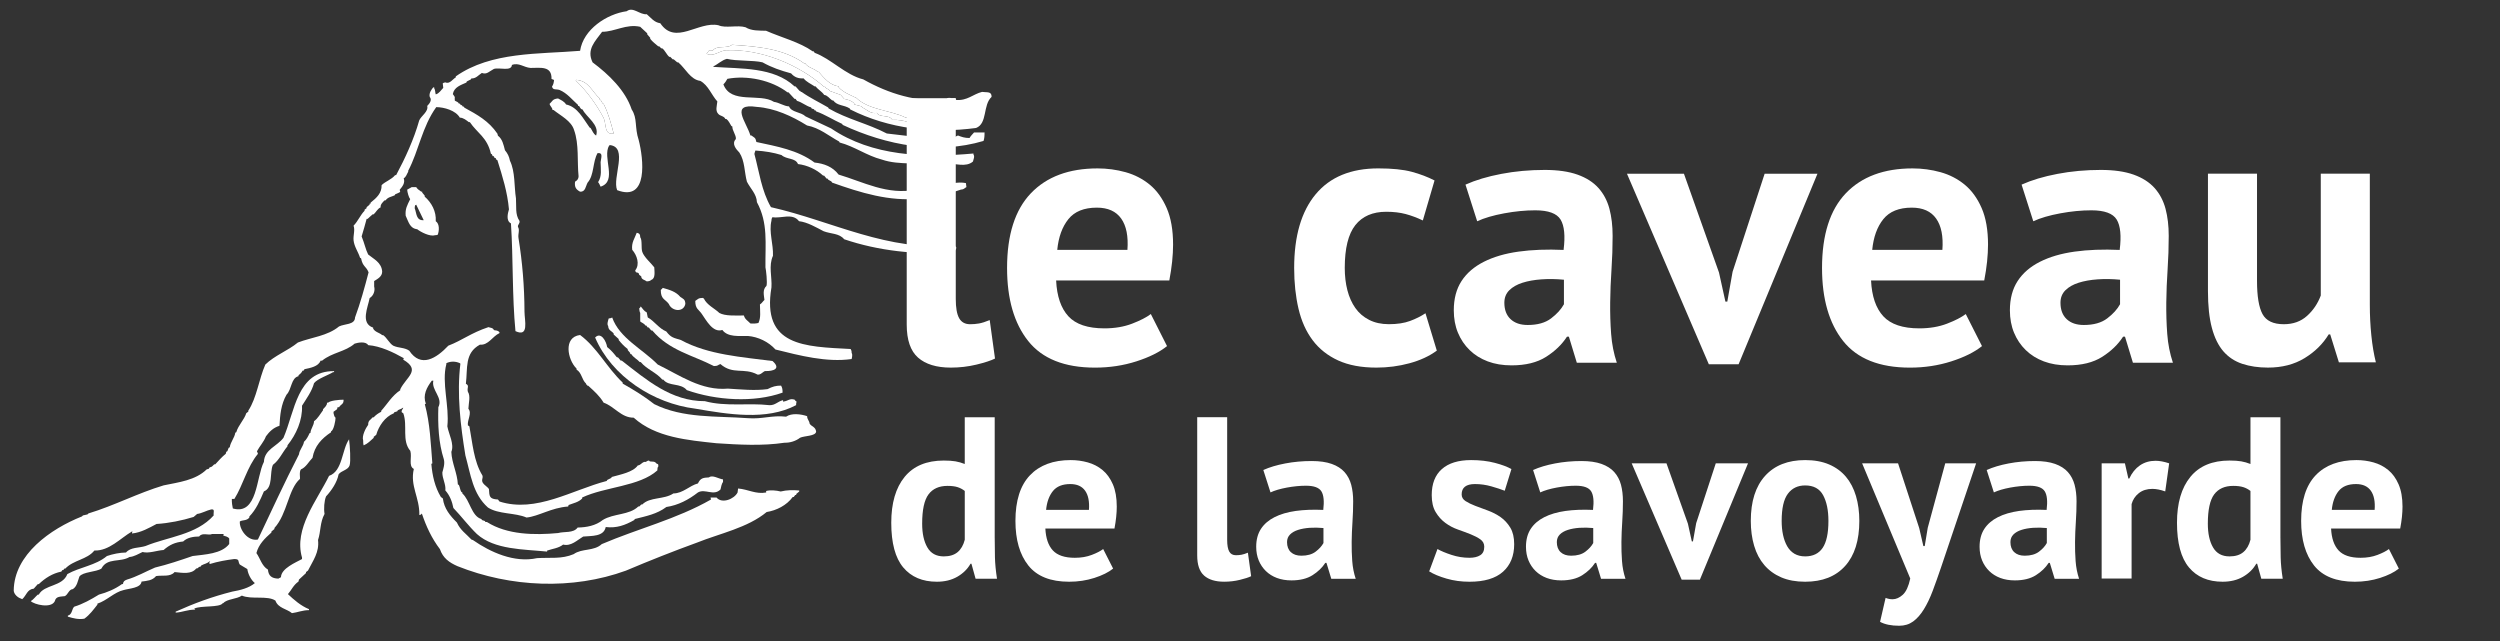
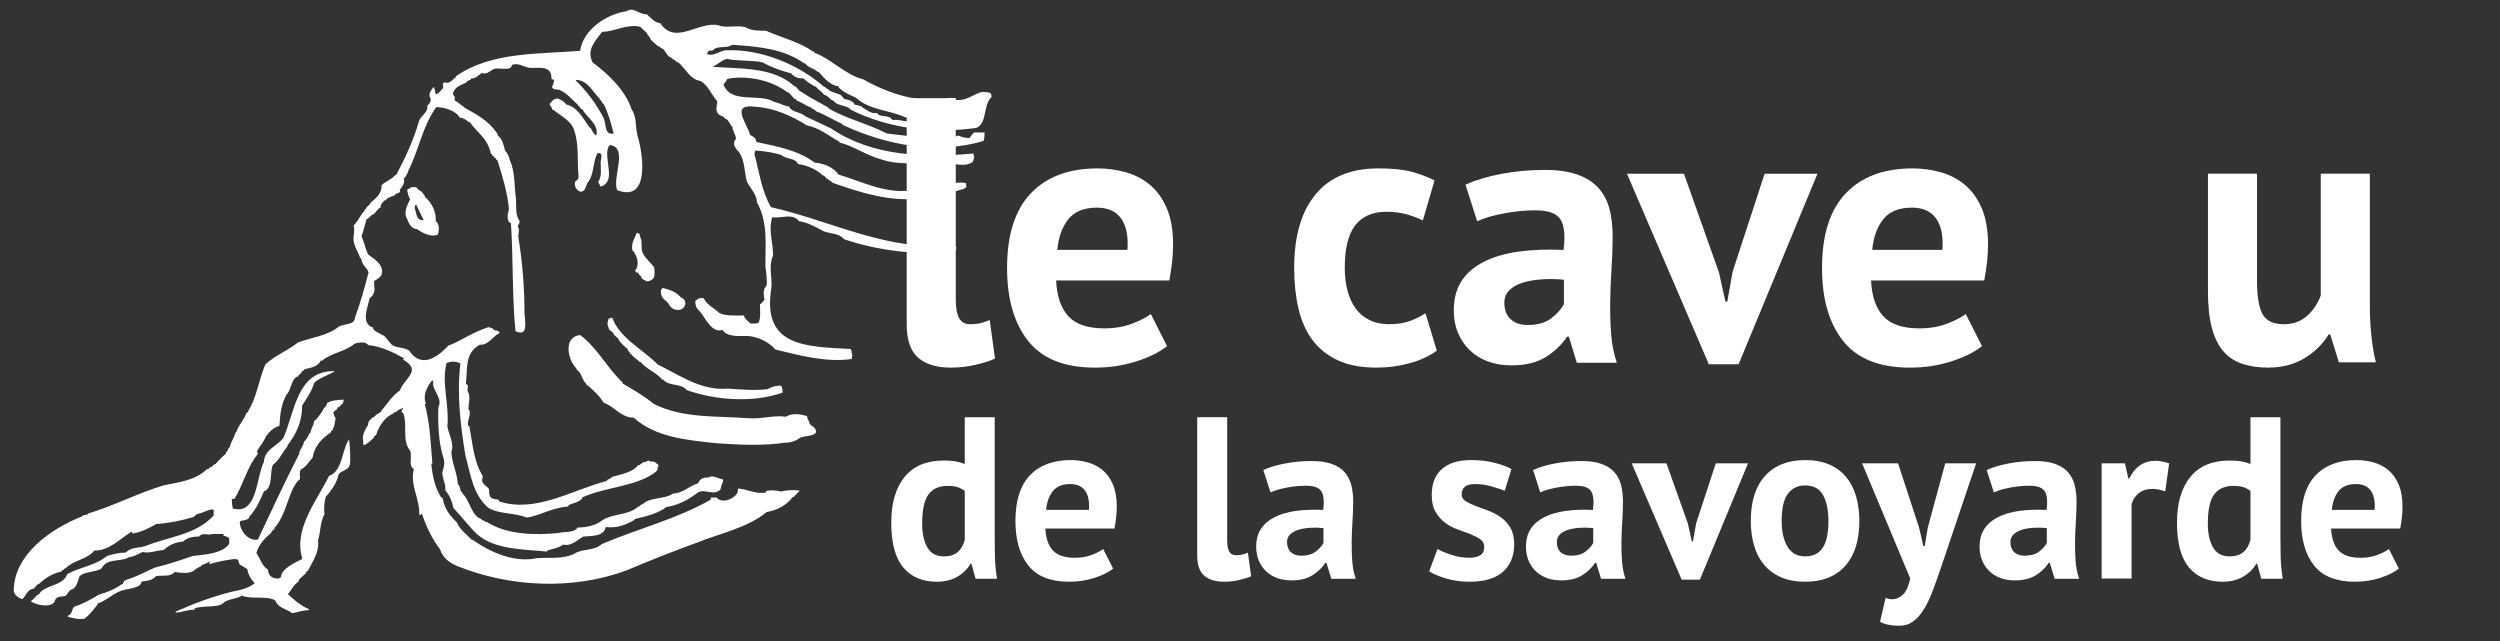
<svg xmlns="http://www.w3.org/2000/svg" version="1.1" id="Calque_1" x="0px" y="0px" viewBox="0 0 155.906 40" style="enable-background:new 0 0 155.906 40;" xml:space="preserve">
  <rect x="0" y="0" width="155.906" height="40" fill="#333333" stroke="none" />
  <style type="text/css">
	.st0{fill:#FFFFFF;}
	.st1{fill-rule:evenodd;clip-rule:evenodd;fill:#FFFFFF;}
</style>
  <g>
    <path class="st0" d="M62.033,33.549c0,0.402,0.005,0.805,0.014,1.207c0.01,0.401,0.053,0.848,0.129,1.336h-1.336l-0.259-0.935   h-0.058c-0.191,0.336-0.467,0.606-0.826,0.812c-0.359,0.205-0.783,0.309-1.271,0.309c-0.9,0-1.6-0.297-2.098-0.891   s-0.747-1.523-0.747-2.787c0-1.226,0.278-2.179,0.833-2.859c0.556-0.68,1.37-1.02,2.442-1.02c0.297,0,0.541,0.017,0.733,0.05   c0.191,0.034,0.383,0.089,0.575,0.165v-2.916h1.868V33.549z M58.858,34.698c0.364,0,0.651-0.089,0.862-0.266   c0.21-0.178,0.359-0.434,0.445-0.77v-3.045c-0.134-0.105-0.283-0.185-0.445-0.237c-0.163-0.053-0.374-0.079-0.632-0.079   c-0.527,0-0.922,0.178-1.185,0.531c-0.264,0.354-0.395,0.963-0.395,1.825c0,0.612,0.107,1.105,0.323,1.479   C58.046,34.511,58.389,34.698,58.858,34.698z" />
    <path class="st0" d="M69.417,35.459c-0.287,0.23-0.678,0.424-1.171,0.582s-1.018,0.237-1.573,0.237   c-1.159,0-2.007-0.338-2.543-1.013c-0.537-0.676-0.805-1.603-0.805-2.78c0-1.264,0.302-2.212,0.905-2.845   c0.603-0.632,1.451-0.948,2.542-0.948c0.364,0,0.719,0.048,1.063,0.144c0.345,0.097,0.651,0.254,0.919,0.475   c0.268,0.221,0.483,0.518,0.646,0.891c0.163,0.374,0.244,0.838,0.244,1.394c0,0.201-0.012,0.417-0.036,0.646   s-0.06,0.47-0.107,0.719h-4.31c0.029,0.603,0.184,1.058,0.467,1.364s0.74,0.46,1.372,0.46c0.393,0,0.745-0.06,1.056-0.18   c0.311-0.119,0.548-0.241,0.711-0.366L69.417,35.459z M66.746,30.187c-0.489,0-0.85,0.146-1.085,0.438s-0.376,0.683-0.424,1.171   h2.672c0.038-0.518-0.041-0.914-0.237-1.192C67.476,30.326,67.167,30.187,66.746,30.187z" />
    <path class="st0" d="M76.529,33.663c0,0.336,0.043,0.58,0.129,0.733c0.086,0.153,0.225,0.229,0.417,0.229   c0.115,0,0.228-0.01,0.337-0.028c0.11-0.02,0.247-0.062,0.41-0.13l0.202,1.466c-0.154,0.076-0.389,0.153-0.705,0.229   c-0.316,0.077-0.642,0.115-0.977,0.115c-0.546,0-0.962-0.127-1.25-0.381c-0.287-0.254-0.431-0.673-0.431-1.257v-8.62h1.868V33.663z   " />
    <path class="st0" d="M78.784,29.311c0.383-0.173,0.838-0.309,1.365-0.409c0.526-0.101,1.077-0.151,1.652-0.151   c0.498,0,0.914,0.061,1.25,0.18c0.335,0.12,0.601,0.29,0.797,0.51c0.196,0.221,0.335,0.484,0.417,0.79   c0.081,0.307,0.122,0.652,0.122,1.035c0,0.421-0.015,0.845-0.043,1.271c-0.029,0.426-0.046,0.845-0.051,1.257   s0.008,0.812,0.036,1.199s0.101,0.755,0.216,1.1h-1.523l-0.301-0.991h-0.072c-0.191,0.297-0.457,0.553-0.798,0.769   c-0.34,0.215-0.778,0.323-1.314,0.323c-0.335,0-0.637-0.051-0.905-0.151s-0.498-0.244-0.689-0.431s-0.34-0.407-0.445-0.661   s-0.158-0.539-0.158-0.854c0-0.44,0.099-0.812,0.295-1.113s0.479-0.546,0.848-0.733c0.368-0.187,0.809-0.315,1.321-0.388   c0.513-0.071,1.085-0.093,1.718-0.064c0.066-0.536,0.028-0.922-0.115-1.156c-0.145-0.235-0.465-0.353-0.963-0.353   c-0.374,0-0.769,0.039-1.186,0.115c-0.417,0.077-0.759,0.178-1.027,0.302L78.784,29.311z M81.155,34.655   c0.373,0,0.67-0.084,0.891-0.252c0.221-0.167,0.383-0.347,0.488-0.539v-0.934c-0.297-0.028-0.582-0.033-0.854-0.015   c-0.273,0.02-0.516,0.062-0.726,0.13c-0.211,0.067-0.379,0.163-0.503,0.287c-0.125,0.125-0.188,0.283-0.188,0.475   c0,0.268,0.079,0.477,0.237,0.625S80.877,34.655,81.155,34.655z" />
    <path class="st0" d="M92.562,34.095c0-0.191-0.082-0.345-0.244-0.46c-0.163-0.115-0.364-0.22-0.604-0.316   c-0.239-0.096-0.503-0.193-0.79-0.294c-0.288-0.101-0.551-0.239-0.79-0.417c-0.24-0.177-0.441-0.402-0.604-0.675   c-0.163-0.273-0.244-0.625-0.244-1.057c0-0.708,0.21-1.249,0.632-1.623c0.421-0.373,1.029-0.561,1.824-0.561   c0.546,0,1.039,0.058,1.48,0.173c0.44,0.115,0.785,0.244,1.034,0.388l-0.417,1.351c-0.221-0.086-0.498-0.177-0.833-0.273   c-0.336-0.096-0.676-0.144-1.021-0.144c-0.556,0-0.833,0.216-0.833,0.646c0,0.173,0.081,0.312,0.244,0.417s0.364,0.203,0.604,0.295   c0.239,0.091,0.503,0.188,0.79,0.294s0.551,0.242,0.79,0.409c0.239,0.168,0.44,0.386,0.604,0.654   c0.163,0.268,0.244,0.613,0.244,1.034c0,0.728-0.232,1.3-0.696,1.717c-0.465,0.417-1.162,0.625-2.091,0.625   c-0.508,0-0.983-0.064-1.429-0.194c-0.446-0.129-0.808-0.28-1.085-0.452l0.517-1.394c0.221,0.125,0.513,0.247,0.877,0.366   c0.363,0.12,0.737,0.18,1.12,0.18c0.278,0,0.501-0.053,0.668-0.158C92.479,34.521,92.562,34.344,92.562,34.095z" />
    <path class="st0" d="M95.607,29.311c0.384-0.173,0.839-0.309,1.365-0.409s1.077-0.151,1.652-0.151c0.498,0,0.914,0.061,1.25,0.18   c0.335,0.12,0.601,0.29,0.797,0.51c0.196,0.221,0.335,0.484,0.417,0.79c0.081,0.307,0.122,0.652,0.122,1.035   c0,0.421-0.015,0.845-0.043,1.271c-0.029,0.426-0.046,0.845-0.051,1.257s0.008,0.812,0.036,1.199s0.101,0.755,0.216,1.1h-1.523   l-0.302-0.991h-0.071c-0.192,0.297-0.458,0.553-0.798,0.769c-0.34,0.215-0.778,0.323-1.314,0.323c-0.335,0-0.637-0.051-0.905-0.151   c-0.268-0.101-0.498-0.244-0.689-0.431s-0.34-0.407-0.445-0.661s-0.158-0.539-0.158-0.854c0-0.44,0.099-0.812,0.295-1.113   s0.479-0.546,0.848-0.733c0.368-0.187,0.81-0.315,1.321-0.388c0.513-0.071,1.085-0.093,1.717-0.064   c0.067-0.536,0.029-0.922-0.114-1.156c-0.144-0.235-0.465-0.353-0.963-0.353c-0.373,0-0.769,0.039-1.186,0.115   c-0.416,0.077-0.759,0.178-1.027,0.302L95.607,29.311z M97.979,34.655c0.373,0,0.67-0.084,0.891-0.252   c0.22-0.167,0.383-0.347,0.488-0.539v-0.934c-0.297-0.028-0.582-0.033-0.854-0.015c-0.273,0.02-0.516,0.062-0.726,0.13   c-0.211,0.067-0.379,0.163-0.503,0.287c-0.125,0.125-0.187,0.283-0.187,0.475c0,0.268,0.079,0.477,0.236,0.625   C97.482,34.581,97.7,34.655,97.979,34.655z" />
    <path class="st0" d="M105.262,32.658l0.244,1.105h0.071l0.201-1.135L107,28.894h2.011l-3.002,7.256h-1.136l-3.117-7.256h2.169   L105.262,32.658z" />
    <path class="st0" d="M109.184,32.485c0-1.216,0.297-2.152,0.892-2.809c0.594-0.656,1.427-0.984,2.499-0.984   c0.575,0,1.073,0.092,1.494,0.273c0.422,0.182,0.771,0.438,1.049,0.769c0.278,0.33,0.486,0.73,0.625,1.199   c0.139,0.47,0.209,0.987,0.209,1.552c0,1.217-0.295,2.153-0.884,2.809c-0.589,0.656-1.42,0.984-2.493,0.984   c-0.574,0-1.072-0.091-1.494-0.273c-0.421-0.182-0.773-0.438-1.056-0.769c-0.282-0.33-0.493-0.729-0.632-1.199   C109.254,33.568,109.184,33.051,109.184,32.485z M111.109,32.485c0,0.316,0.028,0.608,0.086,0.877   c0.058,0.268,0.144,0.502,0.259,0.703s0.266,0.357,0.452,0.468c0.188,0.109,0.41,0.165,0.668,0.165   c0.489,0,0.853-0.178,1.092-0.532c0.239-0.354,0.359-0.914,0.359-1.681c0-0.661-0.11-1.194-0.33-1.602   c-0.221-0.407-0.594-0.61-1.121-0.61c-0.459,0-0.818,0.172-1.077,0.517S111.109,31.7,111.109,32.485z" />
    <path class="st0" d="M119.686,32.931l0.259,1.121h0.086l0.187-1.136l1.092-4.022h1.926l-2.184,6.479   c-0.183,0.537-0.357,1.027-0.524,1.473c-0.168,0.445-0.353,0.831-0.554,1.156c-0.201,0.326-0.424,0.577-0.668,0.755   c-0.244,0.177-0.534,0.266-0.869,0.266c-0.498,0-0.896-0.082-1.192-0.244l0.345-1.494c0.144,0.058,0.287,0.086,0.432,0.086   c0.22,0,0.433-0.094,0.639-0.28s0.361-0.524,0.467-1.013l-3.002-7.184h2.241L119.686,32.931z" />
    <path class="st0" d="M123.895,29.311c0.384-0.173,0.839-0.309,1.365-0.409s1.077-0.151,1.652-0.151c0.498,0,0.914,0.061,1.25,0.18   c0.335,0.12,0.601,0.29,0.797,0.51c0.196,0.221,0.335,0.484,0.417,0.79c0.081,0.307,0.122,0.652,0.122,1.035   c0,0.421-0.015,0.845-0.043,1.271c-0.029,0.426-0.046,0.845-0.051,1.257s0.008,0.812,0.036,1.199s0.101,0.755,0.216,1.1h-1.523   l-0.302-0.991h-0.071c-0.192,0.297-0.458,0.553-0.798,0.769c-0.34,0.215-0.778,0.323-1.314,0.323c-0.335,0-0.637-0.051-0.905-0.151   c-0.268-0.101-0.498-0.244-0.689-0.431s-0.34-0.407-0.445-0.661s-0.158-0.539-0.158-0.854c0-0.44,0.099-0.812,0.295-1.113   s0.479-0.546,0.848-0.733c0.368-0.187,0.81-0.315,1.321-0.388c0.513-0.071,1.085-0.093,1.717-0.064   c0.067-0.536,0.029-0.922-0.114-1.156c-0.144-0.235-0.465-0.353-0.963-0.353c-0.373,0-0.769,0.039-1.186,0.115   c-0.416,0.077-0.759,0.178-1.027,0.302L123.895,29.311z M126.266,34.655c0.373,0,0.67-0.084,0.891-0.252   c0.22-0.167,0.383-0.347,0.488-0.539v-0.934c-0.297-0.028-0.582-0.033-0.854-0.015c-0.273,0.02-0.516,0.062-0.726,0.13   c-0.211,0.067-0.379,0.163-0.503,0.287c-0.125,0.125-0.187,0.283-0.187,0.475c0,0.268,0.079,0.477,0.236,0.625   C125.77,34.581,125.987,34.655,126.266,34.655z" />
    <path class="st0" d="M135.029,30.646c-0.297-0.105-0.565-0.158-0.805-0.158c-0.335,0-0.615,0.089-0.841,0.266   c-0.225,0.178-0.376,0.405-0.452,0.683v4.641h-1.867v-7.184h1.45l0.216,0.948h0.058c0.163-0.354,0.383-0.627,0.661-0.818   c0.277-0.191,0.604-0.288,0.977-0.288c0.249,0,0.531,0.053,0.848,0.158L135.029,30.646z" />
    <path class="st0" d="M142.213,33.549c0,0.402,0.005,0.805,0.015,1.207c0.009,0.401,0.052,0.848,0.129,1.336h-1.336l-0.259-0.935   h-0.058c-0.191,0.336-0.467,0.606-0.826,0.812c-0.358,0.205-0.782,0.309-1.271,0.309c-0.9,0-1.6-0.297-2.098-0.891   s-0.747-1.523-0.747-2.787c0-1.226,0.278-2.179,0.834-2.859c0.555-0.68,1.369-1.02,2.442-1.02c0.297,0,0.541,0.017,0.732,0.05   c0.191,0.034,0.383,0.089,0.574,0.165v-2.916h1.868V33.549z M139.038,34.698c0.363,0,0.651-0.089,0.861-0.266   c0.211-0.178,0.359-0.434,0.445-0.77v-3.045c-0.134-0.105-0.282-0.185-0.445-0.237s-0.373-0.079-0.632-0.079   c-0.526,0-0.922,0.178-1.186,0.531c-0.263,0.354-0.395,0.963-0.395,1.825c0,0.612,0.107,1.105,0.323,1.479   C138.226,34.511,138.568,34.698,139.038,34.698z" />
    <path class="st0" d="M149.597,35.459c-0.287,0.23-0.678,0.424-1.171,0.582s-1.018,0.237-1.573,0.237   c-1.159,0-2.007-0.338-2.543-1.013c-0.536-0.676-0.805-1.603-0.805-2.78c0-1.264,0.302-2.212,0.905-2.845   c0.604-0.632,1.451-0.948,2.543-0.948c0.364,0,0.719,0.048,1.063,0.144c0.345,0.097,0.651,0.254,0.919,0.475   c0.269,0.221,0.484,0.518,0.646,0.891c0.163,0.374,0.245,0.838,0.245,1.394c0,0.201-0.013,0.417-0.036,0.646   c-0.024,0.229-0.061,0.47-0.108,0.719h-4.31c0.028,0.603,0.185,1.058,0.467,1.364s0.74,0.46,1.372,0.46   c0.393,0,0.745-0.06,1.056-0.18c0.312-0.119,0.549-0.241,0.712-0.366L149.597,35.459z M146.925,30.187   c-0.488,0-0.851,0.146-1.085,0.438s-0.376,0.683-0.424,1.171h2.672c0.039-0.518-0.04-0.914-0.236-1.192   C147.655,30.326,147.346,30.187,146.925,30.187z" />
  </g>
  <g>
    <path class="st1" d="M24.017,11.67c0.062,0,0.125,0,0.187,0c0.062-0.098,0.133-0.104,0.157-0.25   c-0.04-0.026-0.036-0.023-0.062-0.062c-0.011,0-0.021,0-0.032,0c0,0.011,0,0.021,0,0.032c-0.101,0.041-0.194,0.06-0.219,0.187   C24.02,11.612,24.028,11.603,24.017,11.67z" />
    <g>
-       <path class="st0" d="M35.926,4.981c0,0.011,0,0.021,0,0.032c-0.011,0-0.021,0-0.032,0c0.702,0.672,1.279,1.46,1.75,2.345    c0.174,0.373,0.023,1.085,0.625,0.969c-0.163-0.637-0.332-1.262-0.625-1.844c-0.144-0.054-0.106-0.228-0.25-0.281    c0-0.021,0-0.041,0-0.062C36.933,5.734,36.714,5.03,35.926,4.981z" />
-       <path class="st0" d="M51.397,5.419c0.021,0,0.041,0,0.062,0c0.054,0.144,0.228,0.106,0.281,0.25    c0.23,0.084,0.458,0.167,0.688,0.25c0.073,0.084,0.146,0.167,0.219,0.25c0.224,0.036,0.467,0.114,0.625,0.281    c0,0.021,0,0.041,0,0.062c0.157,0.041,0.312,0.084,0.469,0.125c0.011,0.021,0.021,0.041,0.032,0.062    c0.312,0.149,0.502,0.409,0.907,0.344c0.208,0.324,0.763,0.072,0.969,0.438c0.733-0.07,1.428,0.392,2.188,0.157    c0.011-0.032,0.021-0.062,0.032-0.094c-0.011,0-0.021,0-0.032,0c-0.101-0.341-0.939-0.228-1.375-0.219    c-0.936-0.456-2.283-0.465-3.063-1.219c-0.388-0.189-0.804-0.34-1.094-0.656c0-0.021,0-0.041,0-0.062    c-0.539-0.068-0.907-0.505-1.25-0.907c-0.021,0-0.041,0-0.062,0C50.76,4.249,50.397,4.235,50.21,3.95c-0.021,0-0.041,0-0.062,0    c-1.277-0.92-2.943-1.056-4.501-1.156c-0.308,0.262-0.91,0.01-1.188,0.344c-0.25,0.095-0.201-0.096-0.344,0.157    c-0.024,0.043-0.085,0.018-0.032,0.062c0.397,0.208,0.79-0.198,1.188-0.219C47.433,3.039,49.794,4.011,51.397,5.419z" />
      <path class="st0" d="M60.742,8.263c-0.095,0.109-0.205,0.213-0.281,0.344c-0.319-0.002-0.484-0.068-0.719-0.157    c-0.141,0.061-0.286,0.126-0.375,0.281c-1.355-0.065-2.738-0.252-4.064-0.406c-1.193-0.625-2.449-0.881-3.626-1.562    c-0.011-0.021-0.021-0.041-0.032-0.062c-0.528-0.309-1.156-0.609-1.657-0.969c-0.021,0-0.041,0-0.062,0c0-0.021,0-0.041,0-0.062    c-0.021,0-0.041,0-0.062,0c-0.084-0.094-0.167-0.187-0.25-0.281c-0.021,0-0.041,0-0.062,0c-1.306-1.222-3.346-1.09-5.063-1.219    c0-0.011,0-0.021,0-0.032c0.288-0.135,0.514-0.382,0.844-0.469c0.568,0.149,1.662,0.08,2.22,0.219    c0.592,0.332,1.144,0.514,1.782,0.688c0.206,0.243,0.46,0.33,0.782,0.312c0.167,0.222,0.461,0.343,0.688,0.5    c0.021,0,0.041,0,0.062,0c0.148,0.204,0.385,0.313,0.531,0.531c0.21,0.024,0.338,0.235,0.5,0.344c0.021,0,0.041,0,0.062,0    c0.255,0.344,0.665,0.267,1.032,0.5c0.011,0.021,0.021,0.041,0.032,0.062c2.42,1.22,5.151,1.515,7.845,1.156    c0.726-0.278,0.414-1.433,0.969-1.938c0.012-0.367-0.301-0.266-0.594-0.312c-0.558,0.137-0.927,0.566-1.625,0.5    c-0.011-0.032-0.021-0.062-0.032-0.094C59.5,6.086,59.343,6.16,59.274,6.107c-0.168-0.007-0.22-0.012-0.25,0.125    c-1.832,0.158-3.597-0.384-5.188-1.281c-1.11-0.278-2.016-1.288-3.032-1.657c-0.021-0.032-0.041-0.062-0.062-0.094    c-0.021,0-0.041,0-0.062,0c-0.815-0.574-1.946-0.859-2.907-1.281c-0.436-0.015-0.904,0.016-1.281-0.219    C46,1.547,45.232,1.776,44.804,1.575c-1.252-0.272-2.682,1.278-3.626-0.125c-0.39-0.058-0.565-0.327-0.844-0.563    c-0.447,0.045-0.849-0.492-1.251-0.187c-1.246,0.172-2.708,1.134-2.907,2.469c-2.552,0.215-5.546,0.042-7.752,1.594    c0,0.021,0,0.041,0,0.062c-0.198,0.113-0.382,0.438-0.656,0.312c-0.1,0.014-0.091,0.028-0.157,0.062    c0.011,0.094,0.021,0.187,0.032,0.281c-0.143,0.142-0.254,0.348-0.469,0.406c-0.037-0.104-0.029-0.294-0.094-0.375    c0-0.021,0-0.041,0-0.062c-0.021,0-0.041,0-0.062,0c-0.087,0.104-0.285,0.351-0.219,0.594c0.159,0.182-0.004,0.415-0.157,0.563    c0.095,0.35-0.388,0.628-0.5,0.907c-0.324,1.157-0.872,2.354-1.438,3.407c-0.021,0-0.041,0-0.062,0    c-0.229,0.282-0.609,0.393-0.844,0.625c0.013,0.497-0.3,0.784-0.687,1.094c0,0.021,0,0.041,0,0.062c-0.021,0-0.041,0-0.062,0    c0,0.021,0,0.041,0,0.062c-0.062,0.052-0.125,0.104-0.187,0.157c0,0.021,0,0.041,0,0.062c-0.041,0.032-0.084,0.062-0.125,0.094    c0,0.021,0,0.041,0,0.062c-0.275,0.287-0.413,0.656-0.688,0.937c0.104,0.27-0.028,0.595,0,0.907    c0.042,0.404,0.289,0.719,0.406,1.094c0.021,0.011,0.041,0.021,0.062,0.032c0.104,0.535,0.311,0.48,0.469,0.875    c-0.228,0.878-0.516,1.932-0.845,2.813c-0.005,0.47-0.66,0.389-1,0.563c-0.718,0.595-1.714,0.674-2.563,1    c-0.612,0.507-1.454,0.809-2.031,1.375c-0.402,0.908-0.535,2.077-1.062,2.875c0,0.021,0,0.041,0,0.062    c-0.041,0.032-0.084,0.062-0.125,0.094c-0.135,0.423-0.498,0.746-0.625,1.188c-0.021,0.011-0.041,0.021-0.062,0.032    c-0.038,0.307-0.302,0.583-0.344,0.907c-0.021,0.011-0.041,0.021-0.062,0.032c-0.048,0.074-0.046,0.142-0.094,0.219    c-0.021,0.011-0.041,0.021-0.062,0.032c-0.011,0.041-0.021,0.084-0.032,0.125c-0.244,0.193-0.443,0.431-0.656,0.656    c-0.021,0-0.041,0-0.062,0c-0.084,0.08-0.153,0.184-0.281,0.187c-0.021,0.032-0.041,0.062-0.062,0.094    c-0.041,0.011-0.084,0.021-0.125,0.032c-0.697,0.685-1.747,0.804-2.688,1c-1.609,0.483-3.08,1.262-4.688,1.75l-0.062,0.062    c-0.094,0.021-0.187,0.041-0.281,0.062l-0.062,0.062c-1.971,0.783-4.237,2.383-4.255,4.628c0.014,0.234,0.27,0.45,0.469,0.5    c0.035,0.031,0.003,0.012,0.062,0.032c0.267-0.24,0.301-0.611,0.719-0.656c0.084-0.094,0.167-0.187,0.25-0.281    c0.021,0,0.041,0,0.062,0c0.393-0.375,0.848-0.668,1.406-0.782c0.021-0.032,0.041-0.062,0.062-0.094c0.021,0,0.041,0,0.062,0    c0.021-0.032,0.041-0.062,0.062-0.094c0.021,0,0.041,0,0.062,0c0.514-0.541,1.358-0.556,1.813-1.126    c0.92,0.031,1.613-0.759,2.344-1.188c0.011,0,0.021,0,0.032,0c-0.018,0.048-0.023,0.051-0.032,0.125    c0.559-0.051,1.073-0.352,1.532-0.593c0.777-0.048,1.589-0.215,2.313-0.438c0.047-0.025,0.183-0.167,0.219-0.187    c0.287-0.034,0.602-0.222,0.875-0.281c0.26-0.038,0.125,0.183,0.157,0.375c-1.083,1.213-2.85,1.329-4.251,1.906    c-0.413,0.133-0.923,0.061-1.217,0.405c-0.384,0.005-0.808,0.091-1.188,0.219c-0.718,0.599-1.677,0.682-2.469,1.126    c-0.297,0.79-1.45,0.647-1.781,1.281c-0.021,0-0.041,0-0.062,0c-0.149,0.125-0.264,0.303-0.438,0.406    c0.216,0.215,1.277,0.477,1.5,0c0.069-0.317,0.361-0.271,0.625-0.312c0.204-0.102,0.245-0.42,0.5-0.438    c0.264-0.177,0.304-0.502,0.406-0.782c0.216-0.303,1.046-0.277,1.375-0.5c0.361-0.696,1.168-0.368,1.75-0.719    c0.304-0.028,0.547-0.19,0.813-0.312c0.396,0.104,0.888-0.098,1.313-0.125c0.384-0.331,0.71-0.479,1.219-0.531    c0.267-0.252,0.638-0.306,1-0.312c0.198-0.275,0.588-0.042,0.812-0.157c0.24,0,0.479,0,0.719,0    c-0.011,0.032-0.021,0.062-0.032,0.094c0.135,0.049,0.283,0.067,0.375,0.187c0,0.114,0,0.23,0,0.344    c-0.48,0.623-1.521,0.649-2.282,0.75c-0.779,0.267-1.555,0.531-2.344,0.719c-0.604,0.258-1.133,0.571-1.75,0.75    c-0.161,0.059-0.235,0.119-0.25,0.281c-0.021,0-0.041,0-0.062,0c-0.437,0.315-0.932,0.52-1.438,0.656    c-0.493,0.303-1.009,0.592-1.532,0.75c-0.17,0.129-0.11,0.479-0.406,0.563c0,0.021,0,0.041,0,0.062    c0.34,0.103,0.675,0.191,1.032,0.125c0.342-0.249,0.566-0.563,0.813-0.875c0-0.021,0-0.041,0-0.062    c0.582-0.187,1.056-0.716,1.625-0.844c0.364-0.11,1.083-0.122,1.126-0.531c0.361-0.052,0.665-0.059,0.907-0.344    c0.392-0.068,0.878,0.072,1.156-0.25c0.49,0.051,1.043,0.155,1.344-0.219c0.041-0.011,0.084-0.021,0.125-0.032    c0.011-0.021,0.021-0.041,0.032-0.062c0.041-0.011,0.084-0.021,0.125-0.032c0.011-0.021,0.021-0.041,0.032-0.062    c0.161-0.1,0.372-0.121,0.5-0.25c0.021,0,0.041,0,0.062,0c-0.027,0.04-0.023,0.036-0.062,0.062    c0.011,0.032,0.021,0.062,0.032,0.094c0.517-0.159,1.034-0.249,1.532-0.312c0.361,0.003,0.206,0.149,0.344,0.344    c0.157,0.094,0.312,0.187,0.469,0.281c0.045,0.321,0.231,0.68,0.469,0.875c-0.361,0.31-0.927,0.449-1.406,0.531    c-1.267,0.32-2.381,0.733-3.531,1.25c0,0.021,0,0.041,0,0.062c0.418-0.022,0.744-0.194,1.219-0.187    c-0.023-0.03-0.039-0.033-0.062-0.062c0.392-0.209,1.595-0.046,1.782-0.344c0.011,0,0.021,0,0.032,0    c0.237-0.267,0.842-0.246,1.156-0.469c0.602,0.259,1.597-0.023,2.094,0.312c0.161,0.474,0.724,0.517,1.031,0.782    c0.348-0.044,0.662-0.188,1.062-0.187c0-0.021,0-0.041,0-0.062c-0.496-0.197-0.956-0.597-1.313-0.937    c0.229-0.267,0.348-0.573,0.656-0.782c0.011-0.041,0.021-0.084,0.032-0.125c0.146-0.135,0.292-0.271,0.438-0.406    c0-0.021,0-0.041,0-0.062c0.041-0.032,0.084-0.062,0.125-0.094c0.321-0.64,0.715-1.142,0.626-1.906    c0.179-0.53,0.113-1.092,0.406-1.625c-0.055-0.319-0.023-0.809,0.094-1.094c0.346-0.374,0.684-0.871,0.782-1.375    c0.158-0.233,0.598-0.265,0.688-0.563c0.078-0.238,0.02-1.238-0.032-1.594c0-0.011,0-0.021,0-0.032    c-0.459,0.643-0.395,1.989-1.25,2.282c-0.746,1.525-2.211,3.291-1.687,5.095c0,0.032,0,0.062,0,0.094    c-0.384,0.209-1.295,0.583-1.313,1.126c-0.022,0.037-0.124,0.059-0.157,0.094c-0.438-0.013-0.619-0.185-0.656-0.563    c-0.386-0.23-0.485-0.708-0.719-1.031c0.143-0.546,0.521-0.912,0.937-1.281c0-0.021,0-0.041,0-0.062    c0.062-0.052,0.125-0.104,0.187-0.157c0-0.021,0-0.041,0-0.062c0.809-0.884,0.863-2.434,1.594-3.063    c0.02-0.022-0.063-0.46,0.062-0.594c0.315-0.13,0.483-0.482,0.719-0.719c0.126-0.739,0.573-1.207,1.156-1.594    c0-0.021,0-0.041,0-0.062c0.17-0.046,0.285-0.692,0.281-0.844c-0.086-0.064-0.103-0.208-0.125-0.281c0-0.032,0-0.062,0-0.094    c0.073-0.052,0.146-0.104,0.219-0.157c0.011-0.041,0.021-0.084,0.032-0.125c0.032,0,0.062,0,0.094,0    c0.112-0.196,0.294-0.17,0.281-0.469c-0.279,0-0.836,0.053-0.969,0.187c-0.021,0-0.041,0-0.062,0    c0.001,0.179-0.144,0.288-0.25,0.406c0,0.021,0,0.041,0,0.062c-0.176,0.231-0.32,0.514-0.563,0.688    c0,0.255-0.212,0.478-0.219,0.719c-0.021,0.011-0.041,0.021-0.062,0.032c-0.082,0.188-0.191,0.398-0.344,0.531    c-0.042,0.283-0.287,0.508-0.312,0.782c-0.918,1.784-1.713,3.521-2.563,5.313c-0.637,0.129-1.169-0.64-1.126-1.126    c0.149-0.103,0.441-0.031,0.594-0.25c0-0.021,0-0.041,0-0.062c0.421-0.427,0.666-0.999,0.907-1.563    c0.592-0.232,0.344-1.176,0.563-1.657c0.402-0.303,0.583-0.767,0.907-1.156c0-0.021,0-0.041,0-0.062    c0.54-0.667,0.945-1.563,0.907-2.469c0.294-0.468,0.608-0.891,0.75-1.406c0.218-0.279,0.887-0.499,1.188-0.688    c0.021,0,0.041,0,0.062,0c0-0.021,0-0.041,0-0.062c-2.314-0.027-2.446,2.526-3.157,4.157c-0.394,0.529-1.186,0.719-1.219,1.5    c-0.489,0.946-0.39,3.346-1.938,2.907c-0.037-0.167-0.067-0.355-0.062-0.593c0.052,0,0.104,0,0.157,0    c0.546-0.874,0.794-2.001,1.469-2.813c-0.019-0.105-0.033-0.071-0.062-0.157c0.167-0.32,0.438-0.598,0.563-0.937    c0.211-0.283,0.45-0.535,0.844-0.656c0.036-0.669,0.093-1.334,0.438-1.938c0.338-0.344,0.275-1.044,0.75-1.156    c0-0.021,0-0.041,0-0.062c0.109-0.077,0.203-0.169,0.25-0.281c0.021,0,0.041,0,0.062,0c0.021-0.032,0.041-0.062,0.062-0.094    c0.362-0.075,0.872-0.169,1-0.531c0.032,0,0.062,0,0.094,0c0.633-0.515,1.443-0.547,2.031-1.062    c0.206-0.065,0.692-0.161,0.844,0.094c0.764,0.056,1.574,0.448,2.22,0.813c-0.011,0.032-0.021,0.062-0.032,0.094    c1.123,0.661,0.199,1.062-0.187,1.844c0,0.021,0,0.041,0,0.062c-0.515,0.336-0.809,0.864-1.188,1.281c0,0.021,0,0.041,0,0.062    c-0.173,0.082-0.343,0.204-0.469,0.344c-0.021,0-0.041,0-0.062,0c-0.145,0.184-0.284,0.18-0.282,0.469    c-0.146,0.193-0.409,0.696-0.312,0.969c-0.001,0.119,0.004,0.236,0.032,0.312c0.257-0.107,0.428-0.293,0.625-0.469    c0-0.021,0-0.041,0-0.062c0.052-0.041,0.104-0.084,0.157-0.125c0.158-0.55,0.544-1.123,1.094-1.344    c0.011-0.021,0.021-0.041,0.032-0.062c0.062-0.021,0.125-0.041,0.187-0.062c0.011-0.021,0.021-0.041,0.032-0.062    c0.103-0.064,0.226-0.078,0.312-0.157c0.011,0,0.021,0,0.032,0c-0.023,0.082-0.14,0.16-0.094,0.281    c0.032,0.021,0.062,0.041,0.094,0.062c0.282,0.773-0.108,1.701,0.438,2.344c0.116,0.391-0.132,0.949,0.219,1.126    c-0.249,1.063,0.367,1.779,0.344,2.876c0.121-0.019,0.089-0.037,0.157-0.094c0.271,0.803,0.609,1.538,1.126,2.219    c0.191,0.561,0.582,0.837,1.094,1.062c3.313,1.324,7.171,1.491,10.501,0.281c1.474-0.624,2.964-1.214,4.438-1.75    c1.442-0.577,3.157-0.923,4.344-1.907c0.609-0.099,1.242-0.411,1.625-0.937c0.021,0,0.041,0,0.062,0    c0.032-0.041,0.062-0.084,0.094-0.125c0.021,0,0.041,0,0.062,0c0-0.021,0-0.041,0-0.062c0.062-0.052,0.125-0.104,0.187-0.157    c0-0.021,0-0.041,0-0.062c-0.39-0.035-0.772-0.032-1.156,0.063c-0.275-0.07-0.654-0.102-0.907-0.032c0,0.032,0,0.062,0,0.094    c-0.642,0.119-1.107-0.192-1.75-0.25c-0.011,0.084-0.021,0.167-0.032,0.25c-0.203,0.406-0.974,0.725-1.313,0.312    c-0.125,0-0.25,0-0.375,0c0.011,0.041,0.021,0.084,0.032,0.125c-2.153,1.228-4.555,1.816-6.813,2.781    c-0.491,0.456-1.245,0.258-1.75,0.625c-0.75,0.321-1.47,0.2-2.282,0.25c-1.422,0.312-2.916-0.37-4.001-1.126    c-0.032-0.011-0.062-0.021-0.094-0.032c-0.321-0.347-0.698-0.588-0.907-1.062c-0.423-0.421-0.8-0.872-0.875-1.5    c-0.041-0.032-0.084-0.062-0.125-0.094c-0.371-0.613-0.535-1.339-0.594-2.063c0.021-0.011,0.041-0.021,0.062-0.032    c-0.101-1.238-0.141-2.486-0.469-3.688c0.021-0.011,0.041-0.021,0.062-0.032c-0.196-0.538,0.051-1.01,0.375-1.438    c0.032,0,0.062,0,0.094,0c-0.136,0.6,0.619,1.052,0.312,1.657c-0.033,1.071,0.007,2.204,0.344,3.25    c0.077,0.292-0.047,0.63-0.094,0.813c-0.009,0.39,0.231,0.736,0.187,1.126c0.284,0.317,0.429,0.719,0.5,1.094    c0.511,0.532,0.937,1.113,1.469,1.625c1.099,0.986,2.909,0.945,4.376,1.094c0-0.021,0-0.041,0-0.062    c0.312-0.112,0.716-0.145,1-0.375c0.493,0.123,0.871-0.274,1.25-0.5c0.528-0.05,1.286,0.016,1.406-0.594    c0.674,0.082,1.205-0.111,1.782-0.438c0.011-0.021,0.021-0.041,0.032-0.062c0.698-0.179,1.375-0.303,1.969-0.75    c0.735-0.108,1.388-0.454,1.969-0.907c0.445-0.258,0.978,0.249,1.406-0.187c0.027-0.13,0.076-0.376,0.157-0.469    c0-0.052,0-0.104,0-0.157c-0.262-0.032-0.667-0.305-0.875-0.125c-0.362,0.018-0.531,0.038-0.688,0.375    c-0.537,0.142-0.931,0.62-1.532,0.625c-0.591,0.396-1.466,0.206-1.938,0.688c-0.021,0-0.041,0-0.062,0    c-0.04,0.027-0.086,0.098-0.125,0.125c-0.021,0-0.041,0-0.062,0c-0.57,0.551-1.527,0.42-2.22,0.844    c-0.433,0.352-1.009,0.461-1.563,0.469c-0.263,0.368-0.835,0.233-1.219,0.344c-1.474,0.139-3.181,0.111-4.438-0.687    c-0.032,0-0.062,0-0.094,0c-0.011-0.021-0.021-0.041-0.032-0.062c-0.062-0.021-0.125-0.041-0.187-0.062    c-0.011-0.021-0.021-0.041-0.032-0.062c-0.62-0.176-0.719-1.181-1.188-1.594c0-0.021,0-0.041,0-0.062    c-0.021-0.011-0.041-0.021-0.062-0.032c-0.085-0.136-0.082-0.286-0.157-0.438c-0.021-0.011-0.041-0.021-0.062-0.032    c-0.033-0.718-0.379-1.324-0.406-2.031c0.197-0.484-0.165-1.113-0.25-1.594c0.14-1.262-0.368-2.717-0.062-3.875    c0-0.021,0-0.041,0-0.062c0.24-0.117,0.553-0.137,0.844,0c0.028,0.034-0.004,0.004,0.032,0.032    c-0.232,1.913,0.012,3.883,0.312,5.719c0.328,1.181,0.457,2.404,1.406,3.25c0.663,0.432,1.684,0.312,2.407,0.625    c0.752-0.075,1.546-0.614,2.594-0.688c0.011-0.032,0.021-0.062,0.032-0.094c0.29-0.112,0.623-0.174,0.844-0.406    c0-0.021,0-0.041,0-0.062c1.438-0.676,3.562-0.68,4.688-1.688c0.001-0.116,0.008-0.191,0.062-0.25    c-0.002-0.187-0.012-0.117-0.125-0.187c-0.095-0.14-0.24-0.106-0.406-0.125c-0.068-0.107-0.162-0.023-0.25,0.032    c-0.207-0.046-0.303,0.211-0.5,0.219c-0.298,0.424-1.083,0.565-1.625,0.719c-0.011,0.021-0.021,0.041-0.032,0.062    c-0.084,0.053-0.167,0.072-0.25,0.125c-0.011,0.021-0.021,0.041-0.032,0.062c-2.137,0.553-4.41,2.011-6.688,1.281    c-0.032-0.041-0.062-0.084-0.094-0.125c-0.538-0.031-0.535-0.18-0.563-0.656c-0.05-0.095-0.3-0.254-0.375-0.375    c-0.122-0.197,0.028-0.294-0.032-0.469c-0.546-0.885-0.619-2.039-0.812-3.063c-0.032-0.021-0.062-0.041-0.094-0.062    c-0.046-0.337,0.269-0.758,0.032-1.031c0.009-0.331,0.148-0.8-0.032-1.062c-0.073-0.261,0.118-0.372-0.125-0.5    c0.12-0.977-0.093-1.912,0.875-2.438c0.525,0.051,0.789-0.524,1.219-0.719c0-0.021,0-0.041,0-0.062    c-0.116-0.122-0.223-0.096-0.344-0.125c-0.062-0.158-0.225-0.14-0.344-0.187c-1.116,0.375-1.613,0.815-2.5,1.156    c-0.746,0.792-1.712,1.404-2.438,0.312c-0.308-0.211-0.655-0.151-1-0.312c-0.242-0.147-0.39-0.489-0.625-0.656    c-0.021,0-0.041,0-0.062,0c-0.168-0.158-0.433-0.178-0.563-0.406c0-0.021,0-0.041,0-0.062c-0.808-0.272-0.327-1.269-0.219-1.844    c0.25-0.149,0.351-0.468,0.281-0.719c0-0.114,0-0.23,0-0.344c0.2-0.124,0.506-0.276,0.5-0.594    c-0.04-0.563-0.537-0.783-0.875-1.062c-0.157-0.31-0.226-0.684-0.406-1.126c0.11-0.367,0.231-0.781,0.312-1.094    c0.021,0,0.041,0,0.062,0c0.103-0.085,0.205-0.204,0.312-0.281c0.021,0,0.041,0,0.062,0c0.158-0.142,0.236-0.349,0.438-0.438    c-0.033-0.166,0.139-0.337,0.25-0.438c0.021,0,0.041,0,0.062,0c0.133-0.202,0.366-0.219,0.563-0.312    c0.011-0.021,0.021-0.041,0.032-0.062c0.068-0.041,0.278-0.101,0.312-0.157c-0.011-0.041-0.021-0.084-0.032-0.125    c0.158-0.194,0.357-0.418,0.25-0.719c0.155-0.076,0.196-0.275,0.281-0.406c0-0.021,0-0.041,0-0.062    c0.657-1.241,0.867-2.746,1.75-3.969c0.483,0.005,1.209,0.202,1.469,0.656c0.22,0.004,0.399,0.158,0.563,0.281    c0.021,0,0.041,0,0.062,0c0.454,0.678,1.082,0.942,1.313,1.969c0.021,0.011,0.041,0.021,0.062,0.032    c0.032,0.05,0.021,0.089,0.062,0.125c0.021,0,0.041,0,0.062,0c0.011,0.032,0.021,0.062,0.032,0.094    c0.032,0.011,0.062,0.021,0.094,0.032c0,0.021,0,0.041,0,0.062c0.032,0.021,0.062,0.041,0.094,0.062    c0.317,1.012,0.624,1.985,0.719,3.063c-0.074,0.252-0.194,0.716,0.125,0.875c0.145,2.213,0.07,4.539,0.281,6.72    c0.861,0.397,0.567-0.653,0.563-1.219c-0.005-1.576-0.133-3.093-0.375-4.595c-0.04-0.252,0.094-0.49-0.032-0.688    c-0.026-0.15,0.138-0.206,0.094-0.375c-0.281-0.396-0.185-0.931-0.219-1.406c-0.118-0.729-0.041-1.666-0.375-2.344    c-0.052-0.268-0.141-0.449-0.312-0.656c-0.092-0.35-0.154-0.689-0.438-0.907c-0.011-0.041-0.021-0.084-0.032-0.125    c-0.544-0.796-1.248-1.178-2.063-1.625c-0.011-0.021-0.021-0.041-0.032-0.062c-0.021,0-0.041,0-0.062,0    c-0.021-0.032-0.041-0.062-0.062-0.094c-0.021,0-0.041,0-0.062,0c-0.021-0.032-0.041-0.062-0.062-0.094c-0.021,0-0.041,0-0.062,0    c-0.044-0.122-0.17-0.121-0.25-0.187c-0.037-0.22,0.076-0.155-0.125-0.406c0.077-0.438,0.498-0.562,0.844-0.719    C29.09,5.122,29.1,5.101,29.111,5.08c0.081-0.054,0.167-0.073,0.25-0.125c0.011-0.021,0.021-0.041,0.032-0.062    c0.3,0.007,0.429-0.199,0.656-0.344c0.309,0.117,0.454-0.095,0.75-0.25c0.33-0.113,1.097,0.175,1.126-0.25    c0.431-0.163,0.742,0.155,1.156,0.187c0.623,0.001,1.338-0.144,1.313,0.687c0.052,0.021,0.104,0.041,0.157,0.062    c-0.008,0.145-0.05,0.322-0.125,0.406c0.044,0.249,0.251,0.147,0.469,0.219c0.476,0.199,0.779,0.604,1.156,0.937    c0,0.021,0,0.041,0,0.062c0.021,0,0.041,0,0.062,0c0.064,0.089,0.091,0.206,0.219,0.219c0.232,0.481,1.069,0.943,0.844,1.625    c-0.185-0.115-0.223-0.287-0.344-0.469c-0.021-0.011-0.041-0.021-0.062-0.032c-0.407-0.554-0.739-1.28-1.469-1.438    c-0.117-0.199-0.319-0.275-0.5-0.375c-0.357,0.036-0.342,0.169-0.531,0.344c0.054,0.165,0.169,0.212,0.187,0.375    c0.021,0,0.041,0,0.062,0c0.45,0.361,1.111,0.68,1.281,1.25c0.321,0.881,0.185,1.971,0.281,2.876    c-0.004,0.194-0.098,0.275-0.219,0.344c-0.045,0.337,0.059,0.487,0.312,0.625c0.337,0.027,0.345-0.336,0.469-0.563    c0.421-0.469,0.308-1.303,0.625-1.844c0.365-0.034,0.214,0.291,0.187,0.563c0.005,0.451,0.092,0.864-0.157,1.25    c0.061,0.059,0.118,0.207,0.157,0.281c1.071-0.346,0.092-1.825,0.531-2.563c0.011,0,0.021,0,0.032,0c0-0.011,0-0.021,0-0.032    c1.191,0.118,0.144,2.039,0.469,2.813c1.962,0.754,1.641-1.97,1.344-3.125c-0.268-0.802-0.066-1.347-0.438-1.907    c-0.393-1.188-1.426-2.184-2.438-2.938c-0.393-0.804,0.158-1.311,0.594-1.906c0.793,0.001,1.503-0.509,2.375-0.312    c0.146,0.135,0.292,0.271,0.438,0.406c0,0.021,0,0.041,0,0.062c0.049,0.072,0.139,0.147,0.187,0.219c0,0.021,0,0.041,0,0.062    c0.155,0.202,0.315,0.303,0.5,0.469c0.021,0,0.041,0,0.062,0c0.04,0.027,0.086,0.098,0.125,0.125c0.021,0,0.041,0,0.062,0    c0.17,0.122,0.28,0.404,0.438,0.531c0.021,0,0.041,0,0.062,0c0.053,0.038,0.104,0.12,0.157,0.157c0.021,0,0.041,0,0.062,0    c0.072,0.049,0.147,0.139,0.219,0.187c0.021,0,0.041,0,0.062,0c0.457,0.388,0.755,1.075,1.375,1.156    c0.502,0.275,0.703,0.891,1.062,1.281c-0.024,0.268-0.143,0.58,0.062,0.782c0.117,0.134,0.355,0.122,0.438,0.312    c0.021,0,0.041,0,0.062,0c0.14,0.103,0.218,0.286,0.312,0.438c0.021,0.011,0.041,0.021,0.062,0.032    c-0.016,0.249,0.245,0.532,0.219,0.782c-0.284,0.29,0.017,0.639,0.219,0.844c0.345,0.526,0.307,1.216,0.469,1.813    c0.204,0.412,0.607,0.771,0.625,1.281c0.706,1.305,0.514,2.559,0.531,4.064c0.036,0.145,0.131,0.962,0.063,1.156    c-0.255,0.239-0.16,0.553-0.125,0.875c-0.1,0.088-0.163,0.209-0.281,0.281c0.003,0.483,0.069,0.805-0.094,1.156    c-0.203,0.042-0.269,0.041-0.5,0.032c-0.142-0.158-0.349-0.256-0.406-0.5c-0.555,0.002-1.165,0.043-1.532-0.157    c-0.292-0.284-0.781-0.494-0.969-0.907c-0.059-0.02-0.028,0-0.062-0.032c-0.285,0-0.311,0.087-0.469,0.187    c-0.002,0.505,0.212,0.523,0.406,0.812c0.282,0.4,0.69,1.193,1.281,1c0.344,0.466,1.048,0.366,1.594,0.375    c0.643,0.054,1.288,0.364,1.719,0.844c1.507,0.375,3.191,0.818,4.751,0.594c0.02-0.091,0.069-0.292,0-0.375    c-0.001-0.14-0.02-0.171-0.062-0.25c-2.883-0.153-5.555-0.162-4.939-3.845c0.043-0.649-0.19-1.346,0.094-1.969    c0.032-0.727-0.266-1.484-0.094-2.188c0.004-0.131,0.023-0.144,0.062-0.219c0.532,0.102,1.246-0.287,1.657,0.25    c0.531,0.063,1.065,0.384,1.532,0.625c0.452,0.176,0.978,0.12,1.281,0.5c2.134,0.727,4.538,0.989,6.782,0.813    c0.108-0.034,0.192-0.17,0.219-0.281c-0.042-0.039-0.069-0.101-0.094-0.157c-4.16,0.432-7.633-1.505-11.47-2.375    c-0.59-1.017-0.738-2.229-1.032-3.313c0.014-0.11,0.041-0.123,0.062-0.219c0.616,0.041,1.112,0.123,1.625,0.281    c0.33,0.295,0.862,0.159,1.032,0.563c0.574,0.068,1.157,0.339,1.563,0.719c0.021,0,0.041,0,0.062,0    c0.052,0.062,0.104,0.125,0.157,0.187c0.021,0,0.041,0,0.062,0c0.054,0.144,0.228,0.106,0.281,0.25    c1.784,0.635,3.567,1.189,5.47,1c0.809-0.315,1.762-0.252,2.563-0.563c0.202-0.009,0.21-0.089,0.344-0.157    c-0.011-0.084-0.021-0.167-0.032-0.25c-1.022-0.199-2.019,0.594-3.125,0.406c-1.749,0.366-3.288-0.484-4.814-0.937    c-0.369-0.489-0.906-0.685-1.5-0.75c-1.052-0.783-2.354-1.005-3.626-1.281c-0.065-0.3-0.115-0.252-0.312-0.406    c-0.021,0-0.041,0-0.062,0c-0.246-0.845-1.318-2.035,0.406-1.782c1.107,0.077,2.195,0.577,3.125,1.157    c0.767,0.14,1.365,0.655,2.001,1c0.011,0.021,0.021,0.041,0.032,0.062c0.924,0.242,1.695,0.823,2.626,1.062    c1.132,0.393,2.4,0.118,3.501,0.407c0,0.021,0,0.041,0,0.062c0.021,0,0.041,0,0.062,0c0.011,0.021,0.021,0.041,0.032,0.062    c0.092,0.046,0.18,0.008,0.25,0.062c0.222-0.011,0.223-0.152,0.25-0.344c0.475-0.014,1.156,0.257,1.594-0.125    c0.025-0.104,0.125-0.323,0.032-0.438c0-0.021,0-0.041,0-0.062c-3.089,0.277-6.314,0.178-8.876-1.563    c-0.531-0.25-1.033-0.489-1.594-0.75c-0.304-0.292-0.879-0.242-1.032-0.625c-0.312-0.01-0.621-0.243-0.937-0.281    c-0.896-0.572-2.682,0.169-3.157-1.094c0.093-0.081,0.191-0.234,0.25-0.344c1.243-0.235,2.75,0.083,3.75,0.844    c0.021,0,0.041,0,0.062,0c0.125,0.135,0.25,0.271,0.375,0.406c0.021,0,0.041,0,0.062,0c0.032,0.041,0.062,0.084,0.094,0.125    c0.309,0.083,0.568,0.325,0.875,0.406c0.011,0.021,0.021,0.041,0.032,0.062c0.057,0.037,0.1,0.025,0.157,0.062    c0.011,0.021,0.021,0.041,0.032,0.062c0.021,0,0.041,0,0.062,0c0.011,0.021,0.021,0.041,0.032,0.062    c0.554,0.195,1.092,0.546,1.625,0.782c0.011,0.021,0.021,0.041,0.032,0.062c2.735,1.275,5.882,1.865,8.783,1    c0.054-0.146,0.067-0.333,0.062-0.531C61.169,8.256,60.977,8.259,60.742,8.263z M37.395,6.138c0,0.021,0,0.041,0,0.062    c0.144,0.054,0.106,0.228,0.25,0.281c0.293,0.582,0.462,1.207,0.625,1.844c-0.601,0.116-0.451-0.596-0.625-0.969    c-0.471-0.884-1.048-1.672-1.75-2.345c0.011,0,0.021,0,0.032,0c0-0.011,0-0.021,0-0.032C36.714,5.03,36.933,5.734,37.395,6.138z     M44.084,3.356c-0.054-0.045,0.006-0.019,0.032-0.062c0.143-0.253,0.094-0.061,0.344-0.157c0.277-0.333,0.88-0.082,1.188-0.344    c1.557,0.101,3.224,0.236,4.501,1.156c0.021,0,0.041,0,0.062,0c0.186,0.285,0.548,0.299,0.782,0.531c0.021,0,0.041,0,0.062,0    c0.343,0.401,0.711,0.838,1.25,0.907c0,0.021,0,0.041,0,0.062c0.29,0.315,0.706,0.467,1.094,0.656    c0.78,0.755,2.127,0.764,3.063,1.219c0.436-0.009,1.275-0.122,1.375,0.219c0.011,0,0.021,0,0.032,0    c-0.011,0.032-0.021,0.062-0.032,0.094c-0.76,0.235-1.455-0.226-2.188-0.157c-0.206-0.366-0.761-0.113-0.969-0.438    c-0.404,0.065-0.594-0.194-0.907-0.344c-0.011-0.021-0.021-0.041-0.032-0.062c-0.157-0.041-0.312-0.084-0.469-0.125    c0-0.021,0-0.041,0-0.062c-0.158-0.167-0.401-0.245-0.625-0.281c-0.073-0.084-0.146-0.167-0.219-0.25    c-0.23-0.084-0.458-0.167-0.688-0.25c-0.054-0.144-0.228-0.106-0.281-0.25c-0.021,0-0.041,0-0.062,0    c-1.603-1.408-3.964-2.381-6.126-2.282C44.874,3.158,44.481,3.564,44.084,3.356z" />
      <path class="st0" d="M26.018,14.296c0.221,0.176,0.793,0.469,1.094,0.375c0.089-0.003,0.133-0.012,0.187-0.032    c0.092-0.245,0.123-0.679-0.125-0.844c0.04-0.606-0.257-1.155-0.688-1.532c0-0.021,0-0.041,0-0.062    c-0.04-0.059-0.113-0.131-0.157-0.187c0-0.021,0-0.041,0-0.062c-0.021,0-0.041,0-0.062,0c-0.12-0.092-0.231-0.147-0.312-0.281    c-0.094,0-0.187,0-0.281,0c-0.094,0.052-0.187,0.104-0.281,0.157c0.005,0.159,0.109,0.506,0.187,0.594    c-0.191,0.392-0.319,0.601-0.281,1.031C25.478,13.829,25.551,14.243,26.018,14.296z M25.893,12.795    c0.059-0.02,0.028,0,0.062-0.032l0.469,0.969c-0.482,0.028-0.436-0.422-0.563-0.75C25.864,12.894,25.873,12.849,25.893,12.795z" />
    </g>
    <path class="st1" d="M39.708,14.515c0.153,0.031,0.219,0.092,0.219,0.281c0.135,0.179,0.046,0.657,0.125,0.907   c0.11,0.338,0.579,0.733,0.75,0.969c0.014,0.3,0.078,0.694-0.187,0.782c-0.063,0.067-0.156,0.088-0.281,0.094   c-0.123-0.099-0.344-0.109-0.344-0.312c-0.041-0.032-0.084-0.062-0.125-0.094c-0.011-0.032-0.021-0.062-0.032-0.094   c-0.105-0.103-0.181,0.014-0.219-0.187c0.303-0.375,0.111-0.941-0.187-1.281C39.363,15.128,39.593,14.844,39.708,14.515z" />
    <path class="st1" d="M41.333,17.953c0.427,0.122,0.813,0.231,1.094,0.563c0.17,0.122,0.309,0.143,0.312,0.438   c-0.107,0.543-0.843,0.466-1.031,0c-0.231-0.312-0.504-0.282-0.5-0.875C41.256,18.046,41.299,17.997,41.333,17.953z" />
-     <path class="st1" d="M39.958,19.109c0.116,0.132,0.202,0.29,0.375,0.375c0.021,0.104,0.041,0.208,0.062,0.312   c0.423,0.234,0.693,0.687,1.156,0.875c0.297,0.391,0.456,0.393,0.907,0.531c1.701,0.932,3.856,1.065,5.719,1.313   c0.541,0.476,0.067,0.642-0.469,0.625c-0.13,0.043-0.284,0.257-0.469,0.219c-0.853-0.457-1.518,0.033-2.313-0.656   c-0.173,0.054-0.125,0.124-0.406,0.125c-1.312-0.677-2.78-0.965-3.845-2.22c-0.021,0-0.041,0-0.062,0   c-0.052-0.062-0.104-0.125-0.157-0.187c-0.021,0-0.041,0-0.062,0c-0.032-0.041-0.062-0.084-0.094-0.125c-0.021,0-0.041,0-0.062,0   c-0.039-0.118-0.249-0.181-0.312-0.25c0-0.177,0-0.354,0-0.531c-0.042-0.053-0.055-0.2-0.062-0.281   C39.917,19.198,39.929,19.168,39.958,19.109z" />
    <path class="st1" d="M38.176,19.797c0.456,1.294,1.89,1.966,2.844,2.938c1.374,0.667,2.717,1.646,4.376,1.5   c0.768,0.046,1.672,0.14,2.469,0.032c0.31-0.158,0.52-0.221,0.844-0.219c0.07,0.123,0.096,0.216,0.094,0.438   c-1.798,0.642-4.161,0.484-5.97-0.157c-0.391-0.466-1.128-0.213-1.469-0.656c-0.021,0-0.041,0-0.062,0   c-0.371-0.447-0.969-0.637-1.344-1.094c-0.021,0-0.041,0-0.062,0c-0.157-0.178-0.393-0.284-0.531-0.5c-0.021,0-0.041,0-0.062,0   c0-0.021,0-0.041,0-0.062c-0.043-0.057-0.116-0.129-0.157-0.187c0-0.021,0-0.041,0-0.062c-0.222-0.166-0.398-0.36-0.563-0.563   c0-0.021,0-0.041,0-0.062c-0.104-0.094-0.208-0.187-0.312-0.281c0-0.021,0-0.041,0-0.062c-0.122-0.167-0.331-0.184-0.344-0.469   c-0.095-0.114,0.005-0.359,0.032-0.469C38.039,19.853,38.129,19.838,38.176,19.797z" />
    <path class="st1" d="M36.176,20.891c1.076,0.8,1.656,2.021,2.657,2.97c0,0.021,0,0.041,0,0.062   c0.675,0.383,1.351,0.792,1.969,1.281c1.8,0.895,3.879,0.728,5.845,0.875c0.9,0.069,1.504-0.196,2.375-0.094   c0.348-0.239,0.921-0.165,1.313-0.032c-0.002,0.209,0.132,0.262,0.156,0.469c0.131,0.196,0.37,0.188,0.406,0.5   c-0.043,0.283-0.741,0.252-1,0.375c-0.263,0.206-0.629,0.322-0.969,0.312c-1.387,0.209-2.865,0.124-4.251,0.032   c-1.791-0.193-3.787-0.357-5.158-1.594c-0.784,0.006-1.179-0.689-1.876-0.937c-0.247-0.418-0.603-0.733-0.969-1.062   c-0.021,0-0.041,0-0.062,0c0-0.021,0-0.041,0-0.062c-0.021,0-0.041,0-0.062,0c0-0.021,0-0.041,0-0.062   c-0.277-0.253-0.261-0.669-0.594-0.875c0-0.021,0-0.041,0-0.062C35.394,22.438,35.111,21.023,36.176,20.891z" />
-     <path class="st1" d="M48.834,24.954c0,0.032,0,0.062,0,0.094c0.332-0.043,0.401-0.222,0.719-0.125   c0.034,0.057,0.068,0.09,0.125,0.125c-0.022,0.059-0.031,0.122-0.032,0.219c-1.844,0.98-4.267,0.565-6.282,0.219   c-2.616-0.325-5.214-2.01-6.251-4.438c0.376-0.389,0.701,0.259,0.75,0.594c0.231,0.179,0.413,0.394,0.594,0.625   c0.032,0.011,0.062,0.021,0.094,0.032c0.052,0.062,0.104,0.125,0.157,0.187c0.021,0,0.041,0,0.062,0   c1.551,1.202,3.078,2.539,5.188,2.532c1.318,0.359,2.693,0.095,4.032,0.25C48.355,25.277,48.486,25.039,48.834,24.954z" />
  </g>
  <g>
    <path class="st0" d="M59.604,18.644c0,0.549,0.07,0.949,0.211,1.2c0.141,0.251,0.369,0.376,0.683,0.376   c0.188,0,0.372-0.015,0.553-0.047c0.18-0.031,0.404-0.102,0.67-0.212l0.33,2.399c-0.251,0.126-0.635,0.251-1.153,0.377   c-0.518,0.125-1.051,0.188-1.6,0.188c-0.894,0-1.576-0.209-2.047-0.624s-0.706-1.102-0.706-2.059V6.126h3.059V18.644z" />
    <path class="st0" d="M72.779,21.584c-0.47,0.377-1.11,0.694-1.917,0.953c-0.808,0.259-1.667,0.389-2.576,0.389   c-1.898,0-3.287-0.554-4.165-1.659c-0.879-1.105-1.318-2.623-1.318-4.553c0-2.07,0.494-3.623,1.482-4.659   c0.988-1.035,2.376-1.553,4.165-1.553c0.596,0,1.176,0.079,1.741,0.235c0.564,0.157,1.066,0.416,1.506,0.776   c0.439,0.361,0.792,0.847,1.059,1.459c0.267,0.611,0.4,1.373,0.4,2.282c0,0.329-0.02,0.682-0.059,1.059   c-0.04,0.376-0.098,0.769-0.176,1.176h-7.059c0.047,0.988,0.302,1.733,0.765,2.235c0.462,0.502,1.211,0.753,2.247,0.753   c0.643,0,1.22-0.098,1.729-0.294c0.51-0.196,0.898-0.396,1.165-0.6L72.779,21.584z M68.403,12.949c-0.8,0-1.393,0.24-1.776,0.718   c-0.385,0.479-0.616,1.118-0.694,1.917h4.376c0.062-0.847-0.067-1.498-0.388-1.953C69.599,13.177,69.093,12.949,68.403,12.949z" />
    <path class="st0" d="M89.603,21.866c-0.471,0.346-1.039,0.608-1.705,0.788c-0.668,0.181-1.354,0.271-2.061,0.271   c-0.939,0-1.736-0.149-2.387-0.447c-0.651-0.298-1.182-0.718-1.589-1.259c-0.408-0.541-0.702-1.196-0.883-1.965   c-0.18-0.768-0.271-1.615-0.271-2.541c0-1.992,0.447-3.525,1.342-4.6c0.895-1.074,2.195-1.612,3.906-1.612   c0.861,0,1.557,0.071,2.082,0.212s1,0.321,1.424,0.541l-0.73,2.494c-0.361-0.172-0.717-0.306-1.07-0.4   c-0.354-0.094-0.756-0.142-1.211-0.142c-0.848,0-1.49,0.279-1.93,0.835c-0.439,0.557-0.658,1.447-0.658,2.67   c0,0.502,0.055,0.965,0.164,1.388c0.109,0.424,0.273,0.792,0.494,1.106c0.219,0.314,0.506,0.561,0.859,0.741   c0.352,0.181,0.764,0.271,1.234,0.271c0.518,0,0.957-0.066,1.318-0.2c0.359-0.133,0.682-0.294,0.965-0.482L89.603,21.866z" />
    <path class="st0" d="M91.391,11.514c0.627-0.282,1.372-0.506,2.235-0.67c0.862-0.165,1.765-0.247,2.706-0.247   c0.815,0,1.497,0.098,2.047,0.294c0.549,0.196,0.984,0.475,1.306,0.835s0.549,0.792,0.683,1.294   c0.133,0.502,0.199,1.067,0.199,1.694c0,0.69-0.023,1.385-0.07,2.083c-0.047,0.698-0.074,1.384-0.082,2.059   c-0.008,0.675,0.012,1.33,0.059,1.965s0.165,1.235,0.354,1.799h-2.494l-0.494-1.623H97.72c-0.313,0.486-0.749,0.905-1.306,1.259   c-0.557,0.353-1.274,0.529-2.153,0.529c-0.549,0-1.043-0.082-1.481-0.247c-0.439-0.165-0.816-0.4-1.13-0.706   s-0.557-0.666-0.729-1.082c-0.173-0.415-0.259-0.882-0.259-1.4c0-0.721,0.161-1.329,0.482-1.823s0.784-0.894,1.389-1.2   c0.604-0.306,1.325-0.518,2.164-0.635s1.776-0.153,2.812-0.106c0.11-0.878,0.048-1.509-0.188-1.894   c-0.235-0.384-0.762-0.576-1.577-0.576c-0.611,0-1.259,0.062-1.94,0.188c-0.683,0.126-1.244,0.291-1.683,0.494L91.391,11.514z    M95.272,20.267c0.612,0,1.099-0.137,1.459-0.412c0.361-0.274,0.627-0.568,0.8-0.882v-1.529c-0.486-0.047-0.952-0.055-1.399-0.023   c-0.447,0.032-0.844,0.102-1.188,0.212s-0.62,0.267-0.823,0.47c-0.204,0.204-0.306,0.463-0.306,0.776   c0,0.439,0.129,0.781,0.388,1.024S94.817,20.267,95.272,20.267z" />
    <path class="st0" d="M107.201,16.997l0.4,1.812h0.118l0.329-1.859l2-6.117h3.294l-4.918,11.882h-1.858l-5.105-11.882h3.553   L107.201,16.997z" />
    <path class="st0" d="M123.602,21.584c-0.471,0.377-1.11,0.694-1.918,0.953s-1.667,0.389-2.576,0.389   c-1.898,0-3.286-0.554-4.165-1.659c-0.878-1.105-1.317-2.623-1.317-4.553c0-2.07,0.494-3.623,1.482-4.659   c0.988-1.035,2.376-1.553,4.165-1.553c0.596,0,1.176,0.079,1.74,0.235c0.565,0.157,1.067,0.416,1.506,0.776   c0.439,0.361,0.792,0.847,1.06,1.459c0.267,0.611,0.399,1.373,0.399,2.282c0,0.329-0.02,0.682-0.059,1.059   s-0.099,0.769-0.177,1.176h-7.059c0.047,0.988,0.302,1.733,0.765,2.235c0.463,0.502,1.212,0.753,2.247,0.753   c0.644,0,1.22-0.098,1.729-0.294c0.51-0.196,0.897-0.396,1.165-0.6L123.602,21.584z M119.225,12.949c-0.8,0-1.392,0.24-1.776,0.718   c-0.385,0.479-0.615,1.118-0.693,1.917h4.376c0.062-0.847-0.067-1.498-0.389-1.953S119.915,12.949,119.225,12.949z" />
-     <path class="st0" d="M126.071,11.514c0.627-0.282,1.372-0.506,2.235-0.67c0.862-0.165,1.765-0.247,2.706-0.247   c0.815,0,1.497,0.098,2.047,0.294c0.549,0.196,0.984,0.475,1.306,0.835s0.549,0.792,0.683,1.294   c0.133,0.502,0.199,1.067,0.199,1.694c0,0.69-0.023,1.385-0.07,2.083c-0.047,0.698-0.074,1.384-0.082,2.059   c-0.008,0.675,0.012,1.33,0.059,1.965s0.165,1.235,0.354,1.799h-2.494l-0.494-1.623H132.4c-0.313,0.486-0.749,0.905-1.306,1.259   c-0.557,0.353-1.274,0.529-2.153,0.529c-0.549,0-1.043-0.082-1.481-0.247c-0.439-0.165-0.816-0.4-1.13-0.706   s-0.557-0.666-0.729-1.082c-0.173-0.415-0.259-0.882-0.259-1.4c0-0.721,0.161-1.329,0.482-1.823s0.784-0.894,1.389-1.2   c0.604-0.306,1.325-0.518,2.164-0.635s1.776-0.153,2.812-0.106c0.11-0.878,0.048-1.509-0.188-1.894   c-0.235-0.384-0.762-0.576-1.577-0.576c-0.611,0-1.259,0.062-1.94,0.188c-0.683,0.126-1.244,0.291-1.683,0.494L126.071,11.514z    M129.953,20.267c0.612,0,1.099-0.137,1.459-0.412c0.361-0.274,0.627-0.568,0.8-0.882v-1.529c-0.486-0.047-0.952-0.055-1.399-0.023   c-0.447,0.032-0.844,0.102-1.188,0.212s-0.62,0.267-0.823,0.47c-0.204,0.204-0.306,0.463-0.306,0.776   c0,0.439,0.129,0.781,0.388,1.024S129.498,20.267,129.953,20.267z" />
    <path class="st0" d="M140.753,10.832v6.682c0,0.957,0.113,1.647,0.341,2.07s0.671,0.635,1.33,0.635c0.58,0,1.062-0.172,1.446-0.518   c0.385-0.345,0.671-0.769,0.859-1.271v-7.6h3.059v8.188c0,0.643,0.031,1.274,0.094,1.894c0.062,0.619,0.157,1.18,0.282,1.682   h-2.306l-0.541-1.741h-0.094c-0.361,0.596-0.863,1.09-1.506,1.482c-0.644,0.393-1.404,0.589-2.282,0.589   c-0.597,0-1.13-0.079-1.601-0.235c-0.471-0.157-0.862-0.416-1.176-0.776c-0.314-0.361-0.554-0.848-0.718-1.459   c-0.165-0.612-0.247-1.38-0.247-2.306v-7.317H140.753z" />
  </g>
</svg>